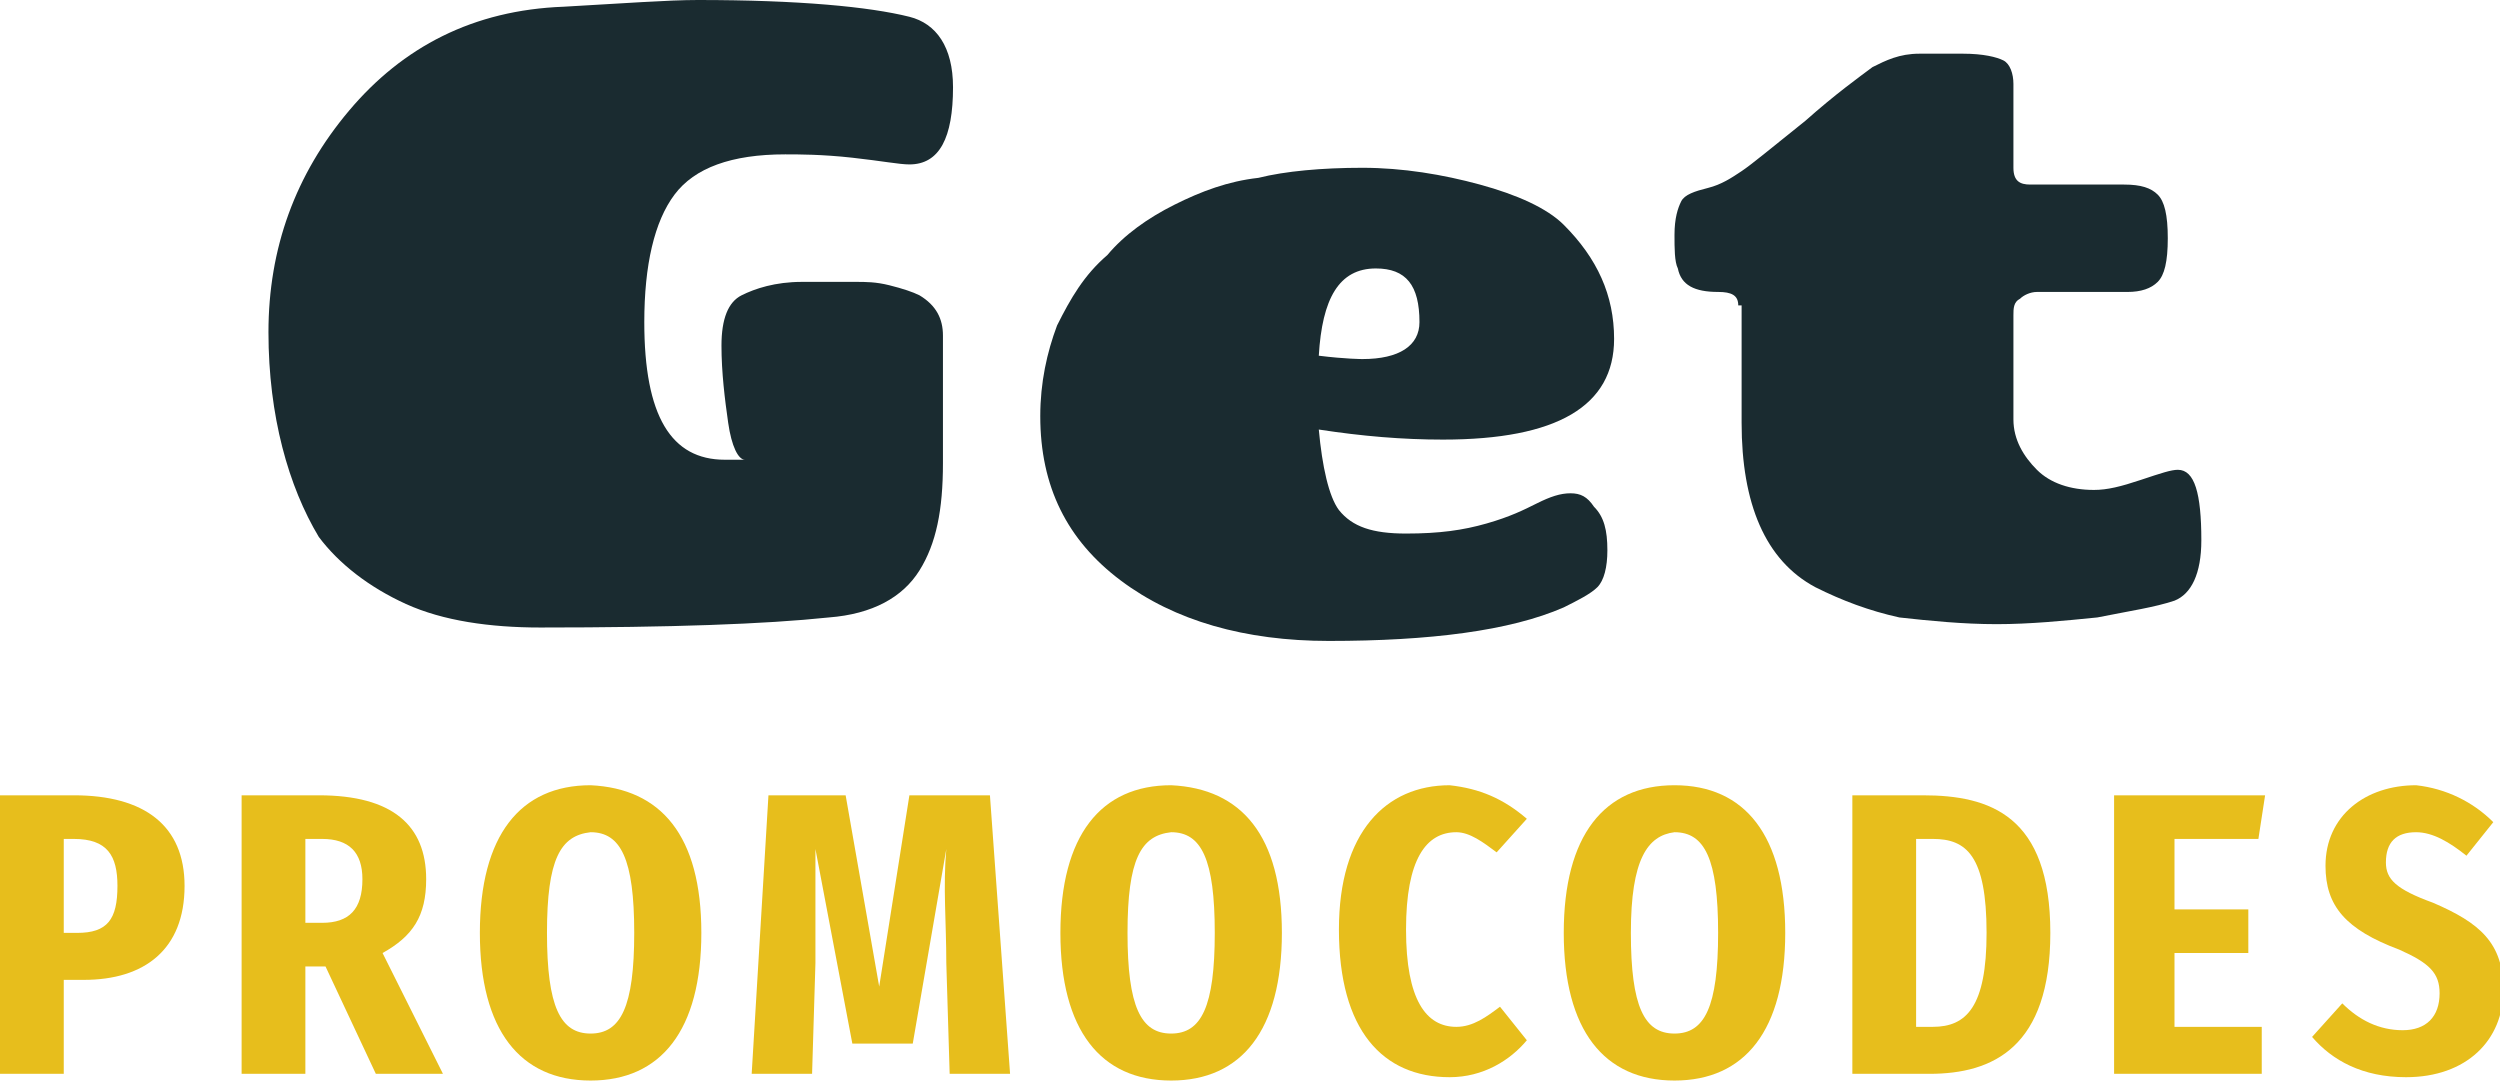
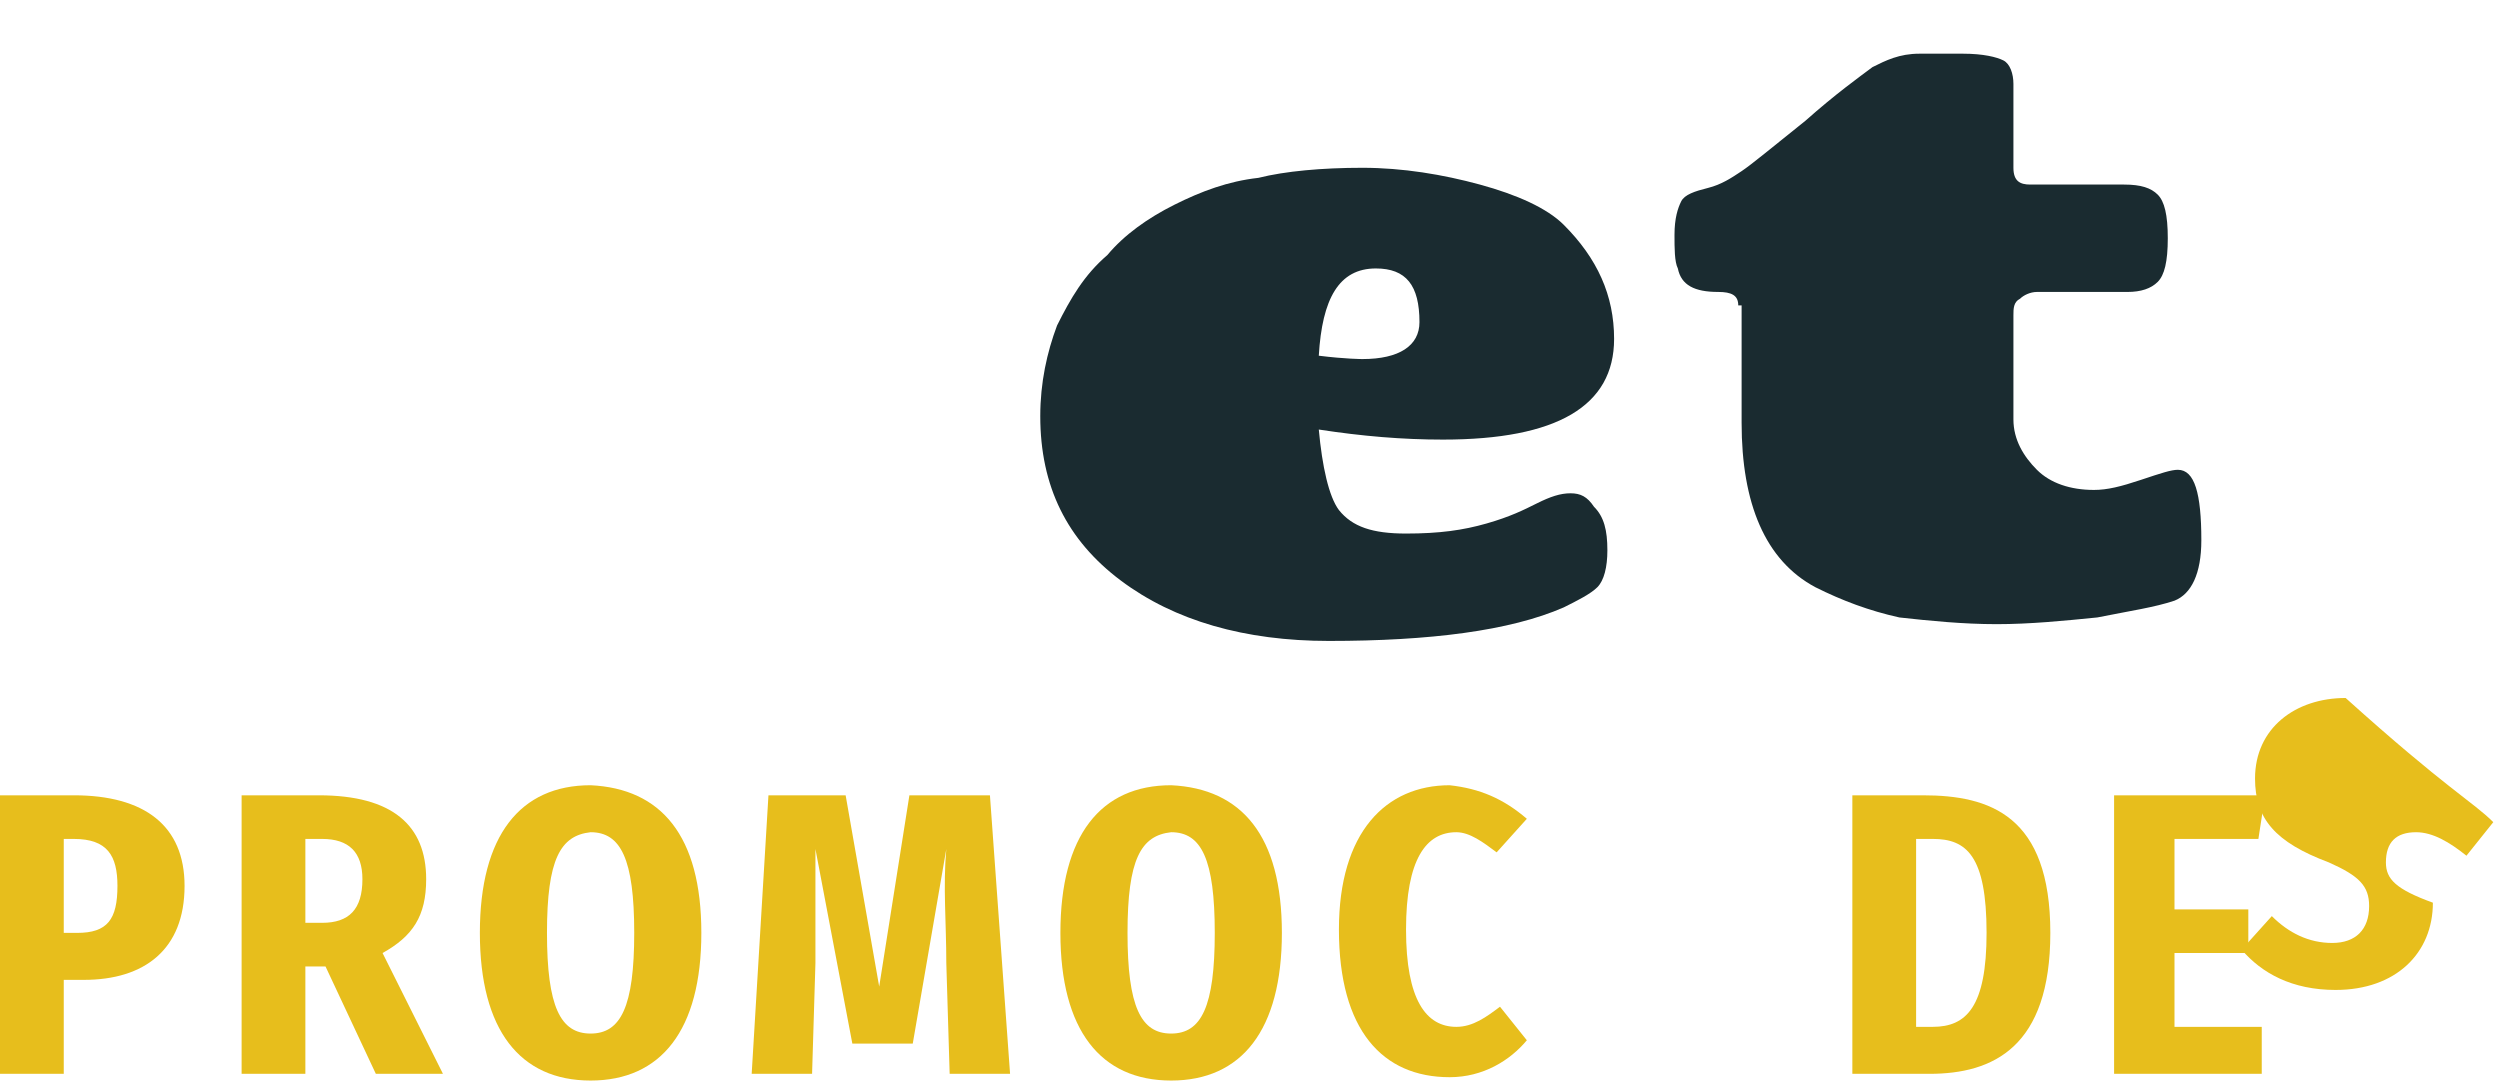
<svg xmlns="http://www.w3.org/2000/svg" version="1.1" id="Ebene_1" x="0px" y="0px" viewBox="0 0 74.5 32.2" style="enable-background:new 0 0 74.5 32.2;" xml:space="preserve">
  <style type="text/css">
	.st0{fill:#E7BE1C;}
	.st1{fill:#1A2B30;}
</style>
  <g>
    <path class="st0" d="M5.5,26.4c0,1.9-1.2,2.8-3,2.8H1.9V32H0v-8.3h2.2C4.3,23.7,5.5,24.6,5.5,26.4z M3.5,26.4   c0-0.9-0.3-1.4-1.3-1.4H1.9v2.8h0.4C3.2,27.8,3.5,27.4,3.5,26.4z" />
    <path class="st0" d="M9.7,28.8H9.1V32H7.2v-8.3h2.3c2.2,0,3.2,0.9,3.2,2.5c0,1.1-0.4,1.7-1.3,2.2l1.8,3.6h-2L9.7,28.8z M9.6,27.5   c0.8,0,1.2-0.4,1.2-1.3c0-0.8-0.4-1.2-1.2-1.2H9.1v2.5H9.6z" />
    <path class="st0" d="M20.9,27.8c0,2.9-1.2,4.4-3.3,4.4c-2.1,0-3.3-1.5-3.3-4.4c0-2.9,1.2-4.4,3.3-4.4   C19.7,23.5,20.9,24.9,20.9,27.8z M16.3,27.8c0,2.2,0.4,3,1.3,3c0.9,0,1.3-0.8,1.3-3c0-2.2-0.4-3-1.3-3   C16.7,24.9,16.3,25.6,16.3,27.8z" />
    <path class="st0" d="M30.1,32h-1.8l-0.1-3.3c0-1.2-0.1-2.3,0-3.4l-1,5.8h-1.8l-1.1-5.8c0,1.2,0,2.2,0,3.4L24.2,32h-1.8l0.5-8.3h2.3   l1,5.7l0.9-5.7h2.4L30.1,32z" />
    <path class="st0" d="M38.2,27.8c0,2.9-1.2,4.4-3.3,4.4c-2.1,0-3.3-1.5-3.3-4.4c0-2.9,1.2-4.4,3.3-4.4C37,23.5,38.2,24.9,38.2,27.8z    M33.6,27.8c0,2.2,0.4,3,1.3,3c0.9,0,1.3-0.8,1.3-3c0-2.2-0.4-3-1.3-3C34,24.9,33.6,25.6,33.6,27.8z" />
    <path class="st0" d="M45.5,24.4l-0.9,1c-0.4-0.3-0.8-0.6-1.2-0.6c-0.9,0-1.5,0.8-1.5,2.9c0,2.1,0.6,2.9,1.5,2.9   c0.5,0,0.9-0.3,1.3-0.6l0.8,1c-0.5,0.6-1.3,1.1-2.3,1.1c-2,0-3.3-1.4-3.3-4.4c0-2.9,1.4-4.3,3.3-4.3C44.1,23.5,44.8,23.8,45.5,24.4   z" />
-     <path class="st0" d="M53.2,27.8c0,2.9-1.2,4.4-3.3,4.4s-3.3-1.5-3.3-4.4c0-2.9,1.2-4.4,3.3-4.4S53.2,24.9,53.2,27.8z M48.6,27.8   c0,2.2,0.4,3,1.3,3c0.9,0,1.3-0.8,1.3-3c0-2.2-0.4-3-1.3-3C49.1,24.9,48.6,25.6,48.6,27.8z" />
    <path class="st0" d="M61.1,27.8c0,3.4-1.7,4.2-3.6,4.2h-2.3v-8.3h2.1C59.3,23.7,61.1,24.3,61.1,27.8z M57.1,25v5.6h0.5   c1,0,1.6-0.6,1.6-2.8c0-2.3-0.6-2.8-1.6-2.8H57.1z" />
    <path class="st0" d="M67.3,25h-2.5v2.1H67v1.3h-2.2v2.2h2.6V32H63v-8.3h4.5L67.3,25z" />
-     <path class="st0" d="M74.3,24.5l-0.8,1c-0.5-0.4-1-0.7-1.5-0.7c-0.6,0-0.9,0.3-0.9,0.9c0,0.5,0.3,0.8,1.4,1.2   c1.4,0.6,2.1,1.2,2.1,2.6c0,1.5-1.1,2.6-2.9,2.6c-1.3,0-2.2-0.5-2.8-1.2l0.9-1c0.5,0.5,1.1,0.8,1.8,0.8c0.7,0,1.1-0.4,1.1-1.1   c0-0.6-0.3-0.9-1.2-1.3c-1.6-0.6-2.2-1.3-2.2-2.5c0-1.5,1.2-2.4,2.7-2.4C72.9,23.5,73.7,23.9,74.3,24.5z" />
+     <path class="st0" d="M74.3,24.5l-0.8,1c-0.5-0.4-1-0.7-1.5-0.7c-0.6,0-0.9,0.3-0.9,0.9c0,0.5,0.3,0.8,1.4,1.2   c0,1.5-1.1,2.6-2.9,2.6c-1.3,0-2.2-0.5-2.8-1.2l0.9-1c0.5,0.5,1.1,0.8,1.8,0.8c0.7,0,1.1-0.4,1.1-1.1   c0-0.6-0.3-0.9-1.2-1.3c-1.6-0.6-2.2-1.3-2.2-2.5c0-1.5,1.2-2.4,2.7-2.4C72.9,23.5,73.7,23.9,74.3,24.5z" />
  </g>
  <g>
-     <path class="st1" d="M23.4,4.6c-1.6,0-2.7,0.4-3.3,1.2c-0.6,0.8-0.9,2.1-0.9,3.8c0,2.8,0.8,4.1,2.4,4.1c0.3,0,0.5,0,0.6,0   c-0.2,0-0.4-0.4-0.5-1.1c-0.1-0.7-0.2-1.5-0.2-2.3s0.2-1.3,0.6-1.5c0.4-0.2,1-0.4,1.8-0.4c0.8,0,1.3,0,1.6,0c0.3,0,0.6,0,1,0.1   c0.4,0.1,0.7,0.2,0.9,0.3c0.5,0.3,0.7,0.7,0.7,1.2v3.8c0,1.4-0.2,2.4-0.7,3.2c-0.5,0.8-1.4,1.3-2.7,1.4c-1.9,0.2-4.7,0.3-8.6,0.3   c-1.5,0-2.9-0.2-4-0.7c-1.1-0.5-2-1.2-2.6-2C8.6,14.5,8,12.4,8,9.9c0-2.5,0.8-4.7,2.4-6.6c1.6-1.9,3.7-3,6.4-3.1   c1.8-0.1,3.1-0.2,4-0.2c3,0,5.1,0.2,6.3,0.5c0.8,0.2,1.3,0.9,1.3,2.1c0,1.5-0.4,2.3-1.3,2.3c-0.3,0-0.8-0.1-1.7-0.2   C24.5,4.6,23.8,4.6,23.4,4.6z" />
    <path class="st1" d="M35,6.1c0.8-0.4,1.6-0.7,2.5-0.8C38.3,5.1,39.4,5,40.6,5c1.2,0,2.4,0.2,3.5,0.5c1.1,0.3,2,0.7,2.5,1.2   c1,1,1.5,2.1,1.5,3.4c0,2-1.7,3-5.1,3c-1.2,0-2.4-0.1-3.7-0.3c0.1,1.1,0.3,2,0.6,2.4c0.4,0.5,1,0.7,2,0.7c1,0,1.7-0.1,2.4-0.3   s1.1-0.4,1.5-0.6c0.4-0.2,0.7-0.3,1-0.3c0.3,0,0.5,0.1,0.7,0.4c0.3,0.3,0.4,0.7,0.4,1.3c0,0.5-0.1,0.9-0.3,1.1   c-0.2,0.2-0.6,0.4-1,0.6c-1.6,0.7-4,1-7,1c-2.5,0-4.6-0.6-6.2-1.8c-1.6-1.2-2.4-2.8-2.4-4.9c0-1,0.2-1.9,0.5-2.7   c0.4-0.8,0.8-1.5,1.5-2.1C33.5,7,34.2,6.5,35,6.1z M41,8c-1.1,0-1.6,0.9-1.7,2.6c0.8,0.1,1.3,0.1,1.3,0.1c1.1,0,1.7-0.4,1.7-1.1   C42.3,8.5,41.9,8,41,8z" />
    <path class="st1" d="M51.8,9.1c0-0.3-0.2-0.4-0.6-0.4c-0.7,0-1.1-0.2-1.2-0.7c-0.1-0.2-0.1-0.6-0.1-1c0-0.5,0.1-0.8,0.2-1   c0.1-0.2,0.4-0.3,0.8-0.4c0.4-0.1,0.7-0.3,1-0.5c0.3-0.2,0.9-0.7,1.9-1.5c0.9-0.8,1.6-1.3,2-1.6c0.4-0.2,0.8-0.4,1.4-0.4h1.3   c0.6,0,1,0.1,1.2,0.2C59.9,1.9,60,2.2,60,2.5v2.5c0,0.4,0.2,0.5,0.5,0.5h2.8c0.5,0,0.8,0.1,1,0.3c0.2,0.2,0.3,0.6,0.3,1.3   c0,0.7-0.1,1.1-0.3,1.3c-0.2,0.2-0.5,0.3-0.9,0.3h-2.7c-0.2,0-0.4,0.1-0.5,0.2C60,9,60,9.2,60,9.4v3.1c0,0.6,0.3,1.1,0.7,1.5   c0.4,0.4,1,0.6,1.7,0.6c0.4,0,0.8-0.1,1.4-0.3s0.9-0.3,1.1-0.3c0.5,0,0.7,0.7,0.7,2.1c0,1-0.3,1.6-0.8,1.8   c-0.6,0.2-1.3,0.3-2.3,0.5c-1,0.1-2,0.2-3,0.2c-1,0-2-0.1-2.9-0.2c-0.9-0.2-1.7-0.5-2.5-0.9c-1.5-0.8-2.2-2.5-2.2-4.9V9.1z" />
  </g>
</svg>